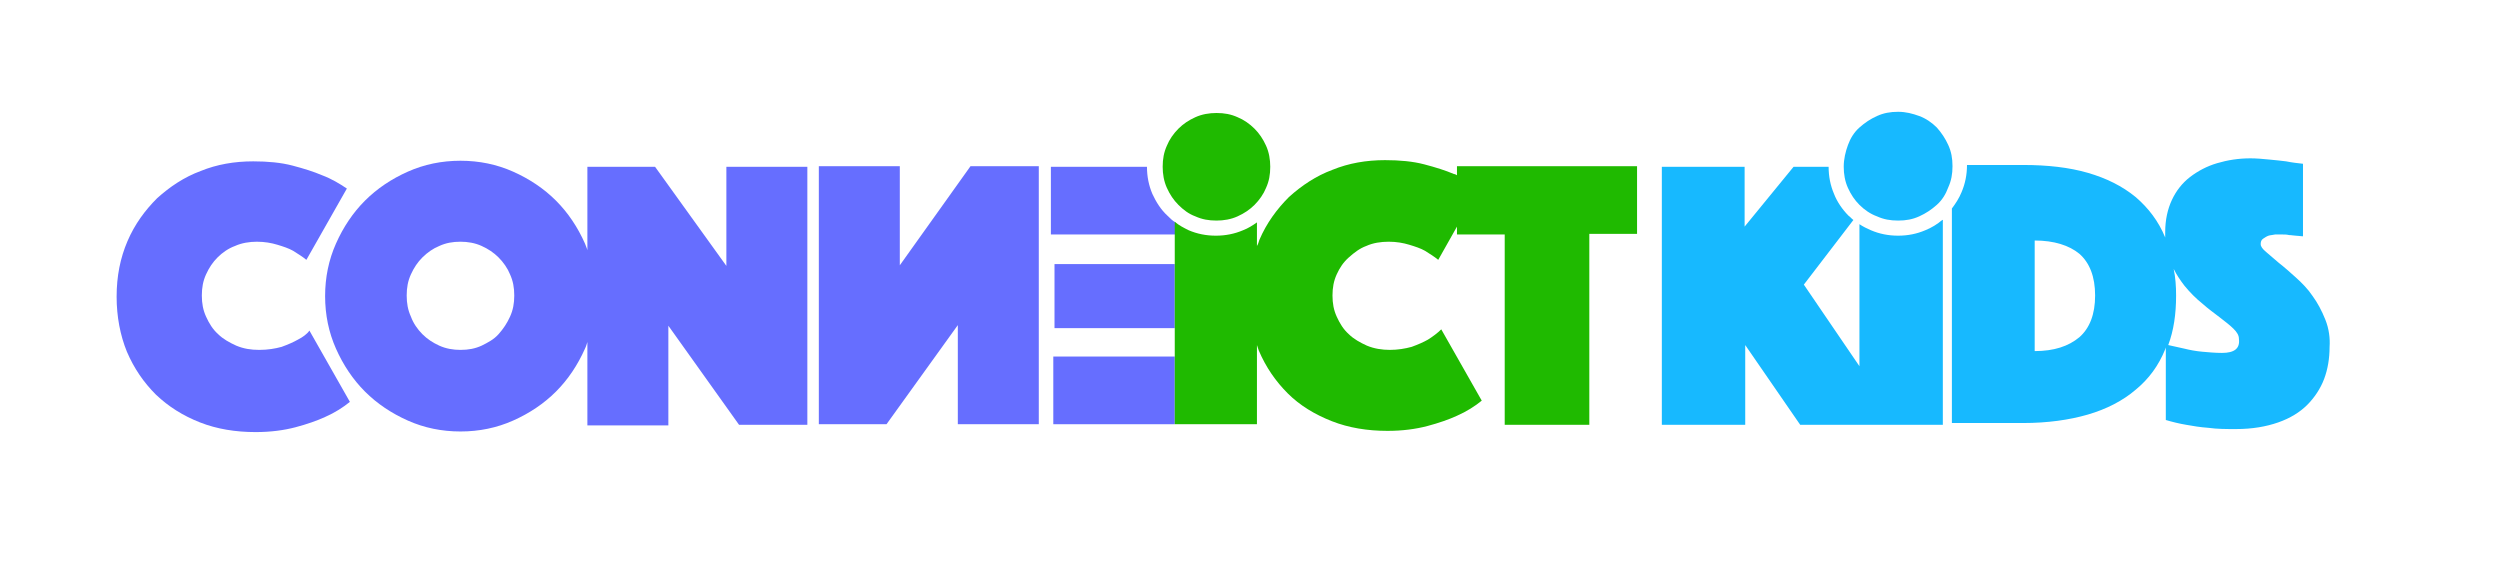
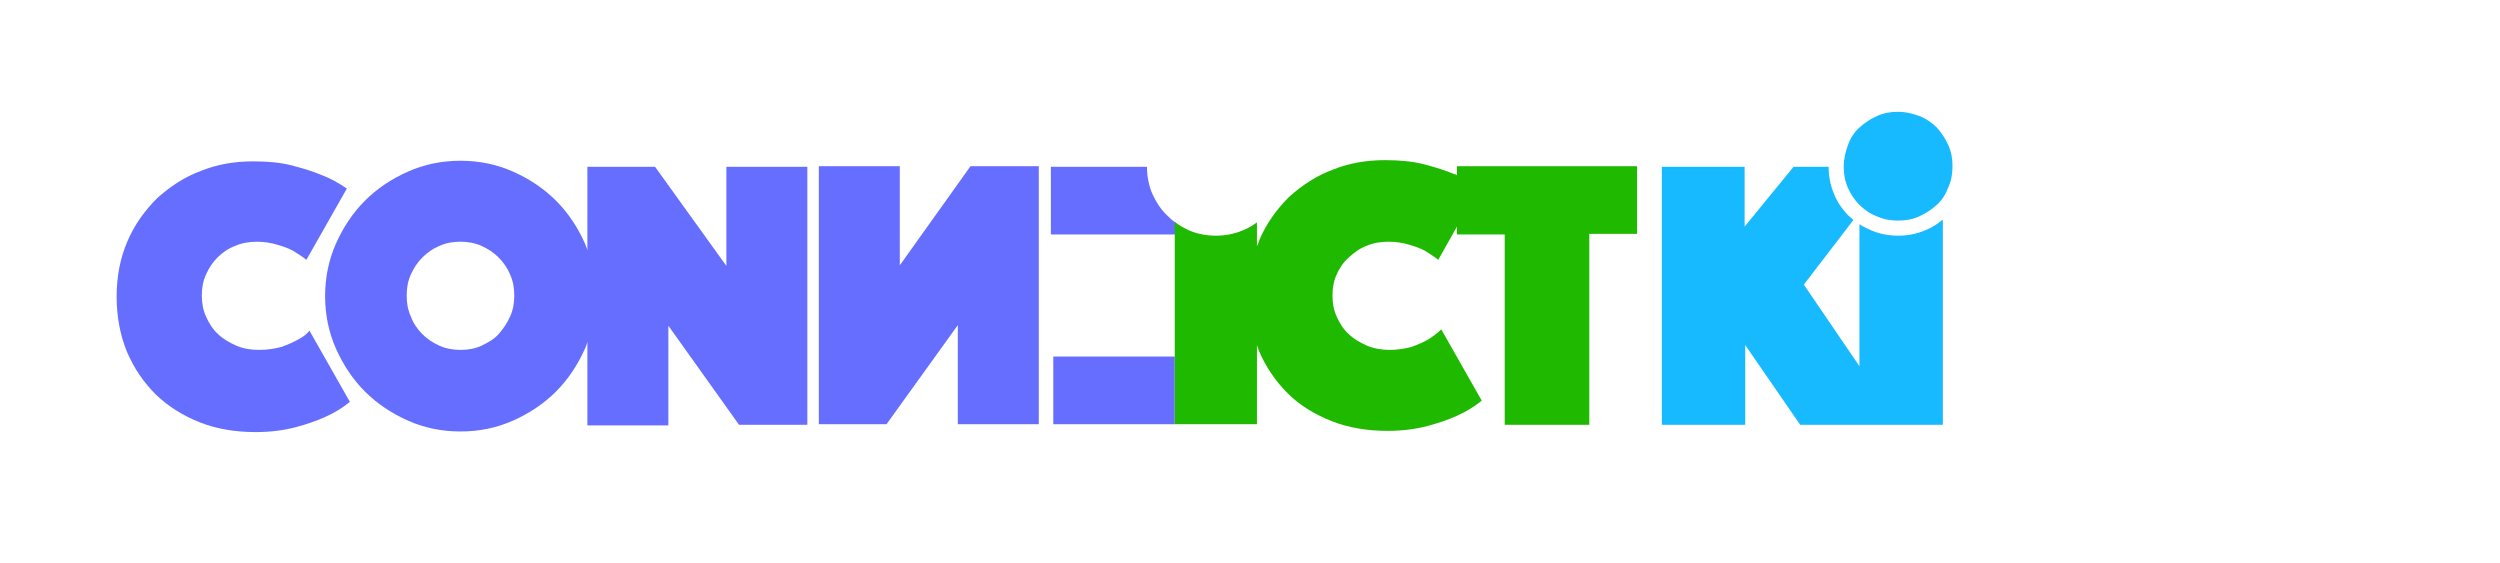
<svg xmlns="http://www.w3.org/2000/svg" version="1.1" id="Layer_1" x="0px" y="0px" viewBox="0 0 413.7 93.2" style="enable-background:new 0 0 413.7 93.2;" xml:space="preserve">
  <style type="text/css">
	.st0{fill:#666EFF;}
	.st1{fill:#1FBA00;}
	.st2{fill:#17B9FF;}
</style>
  <g>
    <path class="st0" d="M49.3,56.2c-0.7,0.4-1.6,0.8-2.7,1.2c-1.1,0.3-2.3,0.5-3.7,0.5s-2.6-0.2-3.8-0.7c-1.1-0.5-2.2-1.1-3-1.9   c-0.9-0.8-1.5-1.8-2-2.9c-0.5-1.1-0.7-2.2-0.7-3.5s0.2-2.4,0.7-3.5c0.5-1.1,1.1-2,1.9-2.8c0.8-0.8,1.8-1.5,2.9-1.9   c1.1-0.5,2.4-0.7,3.6-0.7c1.3,0,2.4,0.2,3.4,0.5s1.9,0.6,2.6,1c0.8,0.5,1.6,1,2.2,1.5l6.7-11.8c-1.2-0.8-2.5-1.6-4.1-2.2   c-1.4-0.6-3-1.1-4.9-1.6c-1.9-0.5-4.1-0.7-6.5-0.7c-3.1,0-6,0.5-8.7,1.6c-2.7,1-5.1,2.6-7.2,4.5c-2,2-3.7,4.3-4.9,7.1   s-1.8,5.8-1.8,9.2l0,0c0,3.3,0.6,6.4,1.7,9.1c1.2,2.8,2.8,5.1,4.8,7.1c2.1,2,4.5,3.5,7.3,4.6c2.8,1.1,5.9,1.6,9.2,1.6   c2.5,0,4.7-0.3,6.6-0.8c1.9-0.5,3.6-1.1,4.9-1.7c1.6-0.7,3-1.6,4.1-2.5l-6.7-11.8C50.9,55.2,50.1,55.8,49.3,56.2z" />
    <path class="st0" d="M120.2,44l-11.8-16.4H97.2v13.8c-0.1-0.4-0.3-0.8-0.4-1.1c-1.2-2.7-2.8-5.1-4.8-7.1c-2-2-4.4-3.6-7.1-4.8   c-2.7-1.2-5.6-1.8-8.7-1.8c-3.1,0-6,0.6-8.7,1.8c-2.7,1.2-5.1,2.8-7.1,4.8c-2,2-3.6,4.4-4.8,7.1c-1.2,2.7-1.8,5.6-1.8,8.7   s0.6,6,1.8,8.7s2.8,5.1,4.8,7.1c2,2,4.4,3.6,7.1,4.8c2.7,1.2,5.6,1.8,8.7,1.8c3.1,0,6-0.6,8.7-1.8c2.7-1.2,5.1-2.8,7.1-4.8   c2-2,3.6-4.4,4.8-7.1c0.2-0.4,0.3-0.8,0.4-1.1v13.8h13.4V53.9l11.7,16.4h11.3V27.6h-13.4V44z M84.4,52.4c-0.5,1.1-1.1,2-1.9,2.9   s-1.8,1.4-2.8,1.9c-1.1,0.5-2.2,0.7-3.5,0.7c-1.2,0-2.4-0.2-3.5-0.7c-1.1-0.5-2-1.1-2.8-1.9s-1.5-1.8-1.9-2.9   c-0.5-1.1-0.7-2.2-0.7-3.5s0.2-2.4,0.7-3.5c0.5-1.1,1.1-2,1.9-2.8s1.8-1.5,2.8-1.9c1.1-0.5,2.2-0.7,3.5-0.7c1.2,0,2.4,0.2,3.5,0.7   c1.1,0.5,2,1.1,2.8,1.9c0.8,0.8,1.5,1.8,1.9,2.8c0.5,1.1,0.7,2.2,0.7,3.5S84.9,51.3,84.4,52.4z" />
    <polygon class="st0" points="148.9,43.9 148.9,27.5 135.5,27.5 135.5,27.5 135.5,70.2 146.7,70.2 158.5,53.8 158.5,70.2    171.9,70.2 171.9,27.5 160.6,27.5  " />
    <rect x="174.3" y="59" class="st0" width="20.1" height="11.2" />
-     <rect x="174.5" y="43.7" class="st0" width="19.9" height="10.6" />
    <path class="st0" d="M190.7,32.1c-0.6-1.4-0.9-2.9-0.9-4.5c0,0,0,0,0,0h-15.9v11.2h20.6v-2c-0.5-0.3-0.9-0.7-1.3-1.1   C192.1,34.7,191.3,33.4,190.7,32.1z" />
  </g>
  <g>
-     <path class="st1" d="M197.8,35.8c1.1,0.5,2.2,0.7,3.5,0.7c1.2,0,2.4-0.2,3.5-0.7c1.1-0.5,2-1.1,2.8-1.9s1.5-1.8,1.9-2.8   c0.5-1.1,0.7-2.2,0.7-3.5c0-1.2-0.2-2.4-0.7-3.5c-0.5-1.1-1.1-2-1.9-2.8s-1.8-1.5-2.8-1.9c-1.1-0.5-2.2-0.7-3.5-0.7   c-1.2,0-2.4,0.2-3.5,0.7c-1.1,0.5-2,1.1-2.8,1.9s-1.5,1.8-1.9,2.8c-0.5,1.1-0.7,2.2-0.7,3.5c0,1.2,0.2,2.4,0.7,3.5   c0.5,1.1,1.1,2,1.9,2.8S196.7,35.4,197.8,35.8z" />
    <path class="st1" d="M241.1,27.5V29c-0.2-0.1-0.3-0.2-0.5-0.2c-1.4-0.6-3-1.1-4.9-1.6c-1.9-0.5-4.1-0.7-6.5-0.7   c-3.1,0-6,0.5-8.7,1.6c-2.7,1-5.1,2.6-7.2,4.5c-2,2-3.7,4.3-4.9,7.1c-0.1,0.3-0.2,0.7-0.4,1v-3.9c-0.7,0.5-1.5,1-2.3,1.3   c-1.4,0.6-2.9,0.9-4.5,0.9s-3.1-0.3-4.5-0.9c-0.8-0.4-1.6-0.8-2.3-1.4v33.5h13.6V57.1c0.1,0.3,0.2,0.6,0.3,0.9   c1.2,2.8,2.8,5.1,4.8,7.1c2,2,4.5,3.5,7.3,4.6c2.8,1.1,5.9,1.6,9.2,1.6c2.5,0,4.7-0.3,6.6-0.8c1.9-0.5,3.6-1.1,4.9-1.7   c1.6-0.7,3-1.6,4.1-2.5l-6.7-11.8c-0.6,0.6-1.4,1.2-2.2,1.7c-0.7,0.4-1.6,0.8-2.7,1.2c-1.1,0.3-2.3,0.5-3.6,0.5s-2.6-0.2-3.8-0.7   c-1.1-0.5-2.2-1.1-3-1.9c-0.9-0.8-1.5-1.8-2-2.9c-0.5-1.1-0.7-2.2-0.7-3.5s0.2-2.4,0.7-3.5c0.5-1.1,1.1-2,2-2.8s1.8-1.5,2.9-1.9   c1.1-0.5,2.4-0.7,3.7-0.7c1.3,0,2.4,0.2,3.4,0.5s1.9,0.6,2.6,1c0.8,0.5,1.6,1,2.2,1.5l3.1-5.5v1.3h7.9v31.5H263V38.7h7.9V27.5   H241.1z" />
  </g>
  <g>
-     <path class="st2" d="M321.4,36.4c-0.8,0.7-1.8,1.3-2.8,1.7c-1.4,0.6-2.9,0.9-4.5,0.9s-3.1-0.3-4.5-0.9c-0.7-0.3-1.3-0.6-1.9-1v23.5   l-9.2-13.5l8.2-10.7c-0.3-0.2-0.5-0.5-0.8-0.7c-1-1-1.9-2.3-2.4-3.6c-0.6-1.4-0.9-2.9-0.9-4.5h-5.8l-8.1,9.9v-9.9H275h0v42.7h13.8   V57.1l9.1,13.2h16.5l0,0h7.1V36.4z" />
-     <path class="st2" d="M384.8,52.9c-0.6-1.5-1.3-2.8-2.1-3.9c-0.8-1.2-1.8-2.2-2.8-3.1c-1-0.9-1.9-1.7-2.8-2.4   c-0.8-0.7-1.5-1.3-2.1-1.8c-0.6-0.5-0.9-0.9-0.9-1.3s0.1-0.7,0.4-0.9c0.3-0.2,0.6-0.4,0.9-0.5c0.3-0.1,0.7-0.1,1.1-0.2   c0.4,0,0.7,0,1,0c0.5,0,0.9,0,1.3,0.1c0.4,0,0.8,0.1,1.1,0.1c0.4,0,0.8,0.1,1.2,0.1v-12c-0.9-0.1-1.8-0.2-2.8-0.4   c-0.8-0.1-1.7-0.2-2.8-0.3c-1-0.1-2.1-0.2-3.1-0.2c-2,0-3.8,0.3-5.5,0.8c-1.7,0.5-3.2,1.3-4.5,2.3c-1.3,1-2.3,2.3-3,3.8   c-0.7,1.5-1.1,3.3-1.1,5.3c0,0.3,0,0.6,0,1c0,0,0-0.1,0-0.1c-1.1-2.7-2.8-4.9-4.9-6.7c-2.2-1.8-4.8-3.1-7.9-4   c-3.1-0.9-6.7-1.3-10.7-1.3h-9.3c0,1.6-0.3,3.1-0.9,4.5c-0.4,1-1,1.9-1.6,2.7v35.5h11.8c4,0,7.6-0.5,10.7-1.4   c3.1-0.9,5.8-2.3,7.9-4.1c2.2-1.8,3.8-4,4.9-6.7c0-0.1,0.1-0.2,0.1-0.3v12c1,0.3,2.2,0.6,3.4,0.8c1.1,0.2,2.3,0.4,3.7,0.5   c1.4,0.2,2.9,0.2,4.5,0.2c2.7,0,5-0.4,7-1.1c2-0.7,3.6-1.7,4.8-2.9c1.2-1.2,2.2-2.7,2.8-4.3c0.6-1.6,0.9-3.4,0.9-5.3   C385.6,56,385.4,54.4,384.8,52.9z M344.1,55.8c-1.8,1.5-4.2,2.3-7.4,2.3V39.8c3.2,0,5.7,0.8,7.4,2.2c1.7,1.5,2.6,3.8,2.6,6.9   C346.7,52,345.8,54.3,344.1,55.8z M367.7,58.4c-1.1,0-2.2-0.1-3.3-0.2c-1.1-0.1-2.1-0.3-2.9-0.5c-0.9-0.2-1.8-0.4-2.7-0.6   c0.9-2.4,1.3-5.1,1.3-8.2c0-1.5-0.1-3-0.4-4.4c0.5,1,1.1,1.9,1.8,2.8c0.9,1.1,1.9,2.1,2.9,2.9c1,0.9,2,1.6,2.9,2.3   c0.9,0.7,1.7,1.3,2.3,1.9c0.6,0.6,0.9,1.1,0.9,1.7C370.7,57.7,369.7,58.4,367.7,58.4z" />
+     <path class="st2" d="M321.4,36.4c-0.8,0.7-1.8,1.3-2.8,1.7c-1.4,0.6-2.9,0.9-4.5,0.9s-3.1-0.3-4.5-0.9c-0.7-0.3-1.3-0.6-1.9-1v23.5   l-9.2-13.5l8.2-10.7c-0.3-0.2-0.5-0.5-0.8-0.7c-1-1-1.9-2.3-2.4-3.6c-0.6-1.4-0.9-2.9-0.9-4.5h-5.8l-8.1,9.9v-9.9H275h0v42.7h13.8   V57.1l9.1,13.2h16.5h7.1V36.4z" />
  </g>
  <g>
    <path class="st2" d="M305.1,27.6c0,1.2,0.2,2.4,0.7,3.5s1.1,2,1.9,2.8c0.8,0.8,1.8,1.5,2.9,1.9c1.1,0.5,2.2,0.7,3.5,0.7   s2.4-0.2,3.5-0.7s2-1.1,2.9-1.9s1.5-1.8,1.9-2.9c0.5-1.1,0.7-2.2,0.7-3.5s-0.2-2.4-0.7-3.5s-1.1-2-1.9-2.9   c-0.8-0.8-1.8-1.5-2.9-1.9s-2.2-0.7-3.5-0.7s-2.4,0.2-3.5,0.7c-1.1,0.5-2,1.1-2.9,1.9s-1.5,1.8-1.9,2.9S305.1,26.3,305.1,27.6z" />
  </g>
</svg>